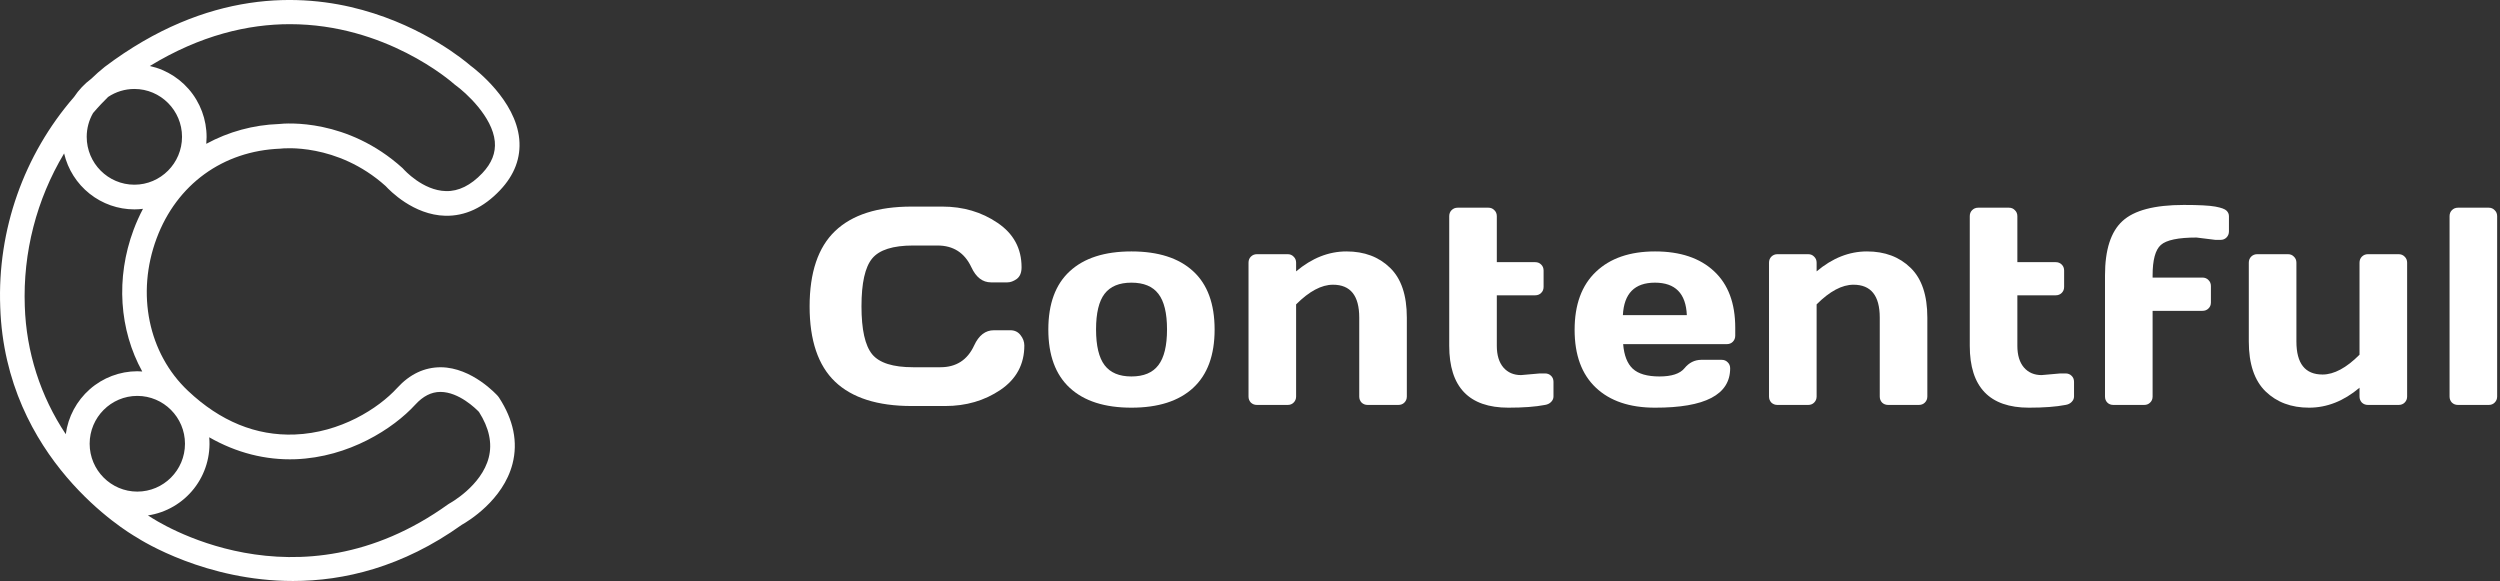
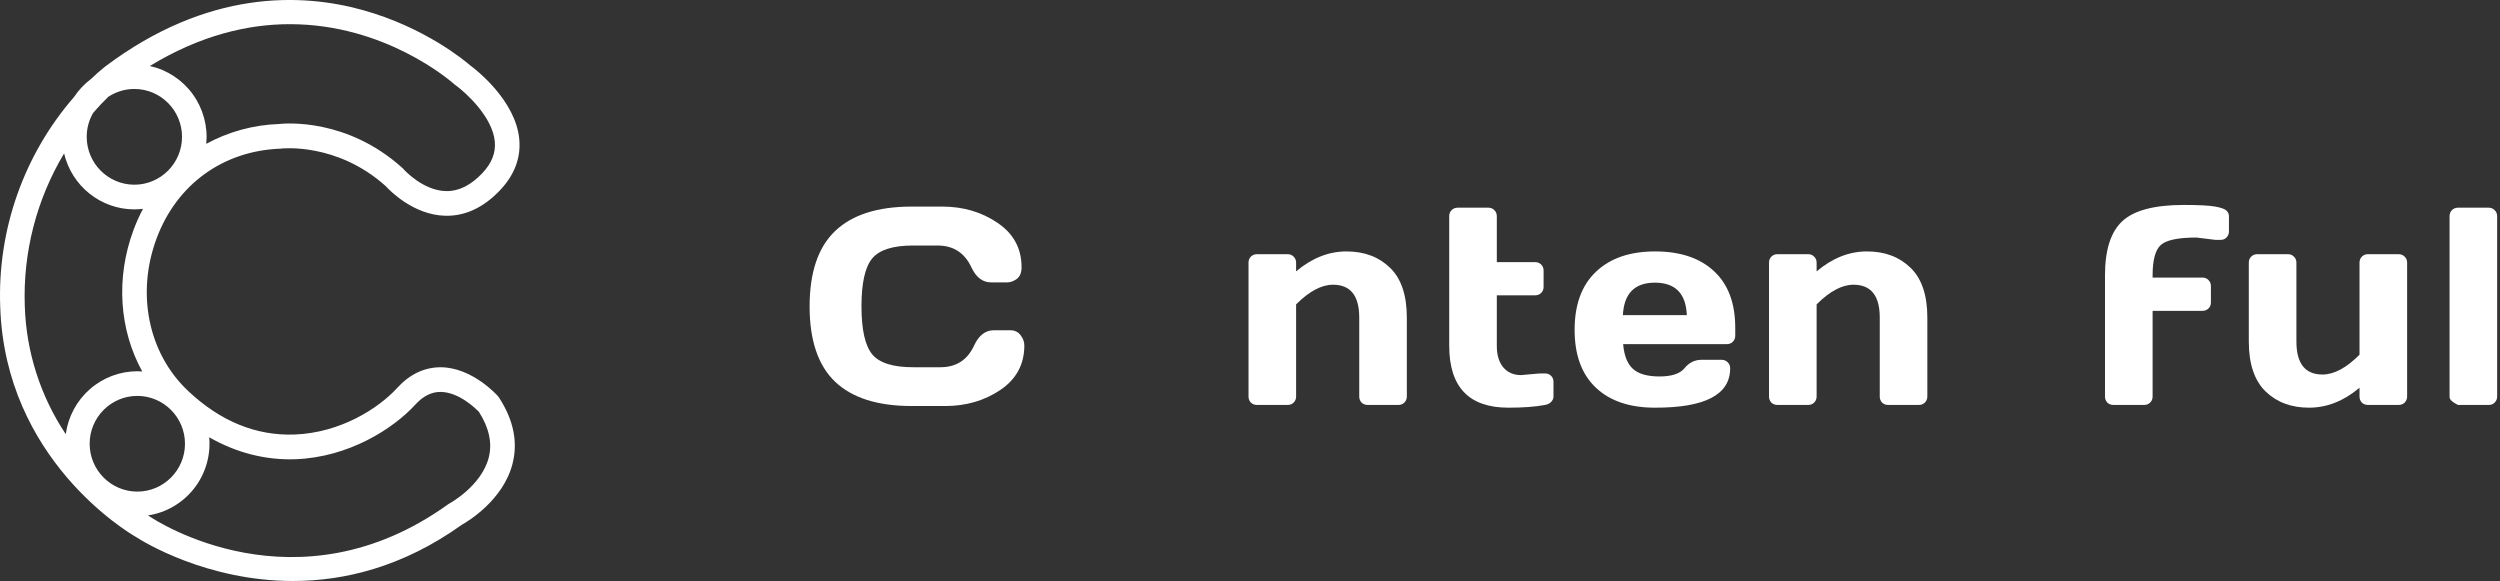
<svg xmlns="http://www.w3.org/2000/svg" width="142" height="33" viewBox="0 0 142 33" fill="none">
  <rect x="0" y="0" width="142" height="33" fill="#333333" stroke="none" />
-   <path d="M139.135 22.523V12.281C139.135 12.141 139.179 12.026 139.268 11.938C139.361 11.844 139.476 11.797 139.611 11.797H141.361C141.497 11.797 141.609 11.844 141.697 11.938C141.791 12.026 141.838 12.141 141.838 12.281V22.523C141.838 22.659 141.791 22.773 141.697 22.867C141.609 22.956 141.497 23 141.361 23H139.611C139.476 23 139.361 22.956 139.268 22.867C139.179 22.773 139.135 22.659 139.135 22.523Z" fill="white" />
+   <path d="M139.135 22.523V12.281C139.135 12.141 139.179 12.026 139.268 11.938C139.361 11.844 139.476 11.797 139.611 11.797H141.361C141.497 11.797 141.609 11.844 141.697 11.938C141.791 12.026 141.838 12.141 141.838 12.281V22.523C141.838 22.659 141.791 22.773 141.697 22.867C141.609 22.956 141.497 23 141.361 23H139.611C139.179 22.773 139.135 22.659 139.135 22.523Z" fill="white" />
  <path d="M127.732 19.398V14.922C127.732 14.781 127.777 14.667 127.865 14.578C127.959 14.484 128.074 14.438 128.209 14.438H129.959C130.094 14.438 130.206 14.484 130.295 14.578C130.389 14.667 130.436 14.781 130.436 14.922V19.398C130.436 20.648 130.93 21.273 131.92 21.273C132.571 21.273 133.271 20.898 134.021 20.148V14.922C134.021 14.781 134.066 14.667 134.154 14.578C134.248 14.484 134.363 14.438 134.498 14.438H136.24C136.381 14.438 136.495 14.484 136.584 14.578C136.678 14.667 136.725 14.781 136.725 14.922V22.523C136.725 22.659 136.678 22.773 136.584 22.867C136.495 22.956 136.381 23 136.24 23H134.498C134.363 23 134.248 22.956 134.154 22.867C134.066 22.773 134.021 22.659 134.021 22.523V22.023C133.126 22.779 132.17 23.156 131.154 23.156C130.144 23.156 129.321 22.849 128.686 22.234C128.05 21.615 127.732 20.669 127.732 19.398Z" fill="white" />
  <path d="M125.838 13.625L124.76 13.492C123.723 13.492 123.049 13.633 122.736 13.914C122.424 14.19 122.268 14.766 122.268 15.641V15.766H125.096C125.236 15.766 125.351 15.812 125.439 15.906C125.533 15.995 125.58 16.109 125.58 16.25V17.18C125.58 17.32 125.533 17.435 125.439 17.523C125.351 17.612 125.236 17.656 125.096 17.656H122.268V22.523C122.268 22.664 122.221 22.779 122.127 22.867C122.038 22.956 121.926 23 121.791 23H120.041C119.9 23 119.786 22.956 119.697 22.867C119.609 22.779 119.564 22.664 119.564 22.523V15.641C119.564 14.188 119.895 13.159 120.557 12.555C121.218 11.945 122.38 11.641 124.041 11.641C124.895 11.641 125.492 11.672 125.83 11.734C126.169 11.797 126.382 11.875 126.471 11.969C126.559 12.057 126.604 12.162 126.604 12.281V13.141C126.604 13.281 126.557 13.398 126.463 13.492C126.374 13.581 126.262 13.625 126.127 13.625H125.838Z" fill="white" />
-   <path d="M115.961 21.305L117.031 21.211H117.32C117.461 21.211 117.576 21.255 117.664 21.344C117.758 21.432 117.805 21.547 117.805 21.688V22.523C117.805 22.638 117.758 22.742 117.664 22.836C117.576 22.924 117.461 22.979 117.32 23C116.789 23.104 116.096 23.156 115.242 23.156C113.003 23.156 111.883 21.984 111.883 19.641V12.281C111.883 12.141 111.927 12.026 112.016 11.938C112.109 11.844 112.224 11.797 112.359 11.797H114.109C114.245 11.797 114.357 11.844 114.445 11.938C114.539 12.026 114.586 12.141 114.586 12.281V14.891H116.766C116.901 14.891 117.013 14.935 117.102 15.023C117.195 15.112 117.242 15.227 117.242 15.367V16.297C117.242 16.438 117.195 16.552 117.102 16.641C117.013 16.729 116.901 16.773 116.766 16.773H114.586V19.641C114.586 20.172 114.711 20.583 114.961 20.875C115.211 21.162 115.544 21.305 115.961 21.305Z" fill="white" />
  <path d="M100.48 22.523V14.922C100.48 14.781 100.525 14.667 100.613 14.578C100.707 14.484 100.822 14.438 100.957 14.438H102.707C102.842 14.438 102.954 14.484 103.043 14.578C103.137 14.667 103.184 14.781 103.184 14.922V15.414C104.079 14.659 105.033 14.281 106.043 14.281C107.059 14.281 107.884 14.591 108.52 15.211C109.155 15.825 109.473 16.768 109.473 18.039V22.523C109.473 22.659 109.426 22.773 109.332 22.867C109.243 22.956 109.129 23 108.988 23H107.246C107.111 23 106.996 22.956 106.902 22.867C106.814 22.773 106.77 22.659 106.77 22.523V18.039C106.77 16.794 106.272 16.172 105.277 16.172C104.626 16.172 103.928 16.544 103.184 17.289V22.523C103.184 22.659 103.137 22.773 103.043 22.867C102.954 22.956 102.842 23 102.707 23H100.957C100.822 23 100.707 22.956 100.613 22.867C100.525 22.773 100.48 22.659 100.48 22.523Z" fill="white" />
  <path d="M90.641 22.016C89.838 21.255 89.438 20.162 89.438 18.734C89.438 17.302 89.841 16.203 90.648 15.438C91.456 14.667 92.576 14.281 94.008 14.281C95.44 14.281 96.557 14.656 97.359 15.406C98.162 16.151 98.562 17.221 98.562 18.617V19.062C98.562 19.203 98.516 19.32 98.422 19.414C98.333 19.503 98.219 19.547 98.078 19.547H92.195C92.247 20.188 92.43 20.654 92.742 20.945C93.06 21.237 93.565 21.383 94.258 21.383C94.951 21.383 95.424 21.227 95.68 20.914C95.935 20.602 96.25 20.443 96.625 20.438H97.789C97.93 20.438 98.044 20.484 98.133 20.578C98.227 20.667 98.273 20.781 98.273 20.922C98.273 22.417 96.849 23.162 94 23.156C92.562 23.156 91.443 22.776 90.641 22.016ZM92.18 17.898H95.812C95.76 16.669 95.156 16.055 94 16.055C92.849 16.055 92.242 16.669 92.18 17.898Z" fill="white" />
  <path d="M86.394 21.305L87.465 21.211H87.754C87.894 21.211 88.009 21.255 88.098 21.344C88.191 21.432 88.238 21.547 88.238 21.688V22.523C88.238 22.638 88.191 22.742 88.098 22.836C88.009 22.924 87.894 22.979 87.754 23C87.223 23.104 86.53 23.156 85.676 23.156C83.436 23.156 82.316 21.984 82.316 19.641V12.281C82.316 12.141 82.361 12.026 82.449 11.938C82.543 11.844 82.658 11.797 82.793 11.797H84.543C84.678 11.797 84.79 11.844 84.879 11.938C84.973 12.026 85.019 12.141 85.019 12.281V14.891H87.199C87.335 14.891 87.447 14.935 87.535 15.023C87.629 15.112 87.676 15.227 87.676 15.367V16.297C87.676 16.438 87.629 16.552 87.535 16.641C87.447 16.729 87.335 16.773 87.199 16.773H85.019V19.641C85.019 20.172 85.144 20.583 85.394 20.875C85.644 21.162 85.978 21.305 86.394 21.305Z" fill="white" />
  <path d="M70.916 22.523V14.922C70.916 14.781 70.96 14.667 71.049 14.578C71.143 14.484 71.257 14.438 71.393 14.438H73.143C73.278 14.438 73.39 14.484 73.478 14.578C73.572 14.667 73.619 14.781 73.619 14.922V15.414C74.515 14.659 75.468 14.281 76.478 14.281C77.494 14.281 78.32 14.591 78.955 15.211C79.591 15.825 79.908 16.768 79.908 18.039V22.523C79.908 22.659 79.861 22.773 79.768 22.867C79.679 22.956 79.564 23 79.424 23H77.682C77.546 23 77.432 22.956 77.338 22.867C77.249 22.773 77.205 22.659 77.205 22.523V18.039C77.205 16.794 76.708 16.172 75.713 16.172C75.062 16.172 74.364 16.544 73.619 17.289V22.523C73.619 22.659 73.572 22.773 73.478 22.867C73.39 22.956 73.278 23 73.143 23H71.393C71.257 23 71.143 22.956 71.049 22.867C70.96 22.773 70.916 22.659 70.916 22.523Z" fill="white" />
-   <path d="M60.764 22.031C59.951 21.281 59.545 20.177 59.545 18.719C59.545 17.255 59.951 16.151 60.764 15.406C61.576 14.656 62.743 14.281 64.264 14.281C65.79 14.281 66.959 14.656 67.772 15.406C68.584 16.151 68.99 17.255 68.99 18.719C68.99 20.177 68.584 21.281 67.772 22.031C66.959 22.781 65.79 23.156 64.264 23.156C62.743 23.156 61.576 22.781 60.764 22.031ZM62.74 16.688C62.417 17.109 62.256 17.784 62.256 18.711C62.256 19.638 62.417 20.315 62.74 20.742C63.063 21.169 63.571 21.383 64.264 21.383C64.962 21.383 65.472 21.169 65.795 20.742C66.123 20.315 66.287 19.638 66.287 18.711C66.287 17.784 66.123 17.109 65.795 16.688C65.472 16.266 64.962 16.055 64.264 16.055C63.571 16.055 63.063 16.266 62.74 16.688Z" fill="white" />
  <path d="M47.432 21.68C46.468 20.758 45.986 19.333 45.986 17.406C45.986 15.474 46.468 14.047 47.432 13.125C48.4 12.198 49.851 11.734 51.783 11.734H53.525C54.708 11.734 55.752 12.042 56.658 12.656C57.57 13.271 58.025 14.112 58.025 15.18C58.025 15.487 57.934 15.708 57.752 15.844C57.57 15.974 57.393 16.039 57.221 16.039H56.291C55.812 16.039 55.44 15.753 55.174 15.18C54.788 14.357 54.148 13.945 53.252 13.945H51.861C50.721 13.945 49.947 14.19 49.541 14.68C49.135 15.169 48.932 16.076 48.932 17.398C48.932 18.721 49.135 19.63 49.541 20.125C49.947 20.615 50.721 20.859 51.861 20.859H53.416C54.312 20.859 54.95 20.448 55.33 19.625C55.596 19.047 55.971 18.758 56.455 18.758H57.385C57.63 18.758 57.822 18.849 57.963 19.031C58.109 19.213 58.182 19.412 58.182 19.625C58.182 20.693 57.728 21.534 56.822 22.148C55.916 22.758 54.872 23.062 53.69 23.062H51.783C49.851 23.062 48.4 22.602 47.432 21.68Z" fill="white" />
  <path d="M28.279 22.496C28.22 22.43 26.818 20.874 25.04 20.86C24.109 20.86 23.276 21.249 22.555 22.04C21.496 23.198 19.337 24.584 16.735 24.681C14.546 24.762 12.51 23.928 10.678 22.199C8.426 20.076 7.727 16.677 8.895 13.541C10.037 10.475 12.663 8.569 15.921 8.444L15.982 8.438C16.014 8.434 19.134 8.083 21.904 10.567C22.137 10.821 23.485 12.213 25.294 12.255C26.421 12.28 27.465 11.793 28.402 10.805C29.227 9.935 29.593 8.959 29.494 7.9C29.283 5.687 27.02 3.946 26.714 3.72C26.423 3.467 24.142 1.551 20.584 0.566C17.133 -0.39 11.792 -0.607 5.952 3.796C5.686 4.008 5.432 4.232 5.189 4.47C4.806 4.756 4.473 5.105 4.209 5.505C1.346 8.8 -0.155 13.068 0.013 17.436C0.296 26.075 7.223 30.214 7.744 30.513C8.103 30.746 11.724 33.001 16.639 33C19.523 33 22.853 32.223 26.232 29.807C26.571 29.617 28.579 28.416 29.111 26.342C29.427 25.113 29.169 23.846 28.342 22.579L28.279 22.496ZM5.092 25.205C5.092 23.706 6.307 22.487 7.799 22.487C9.292 22.487 10.507 23.705 10.507 25.205C10.507 26.704 9.292 27.923 7.799 27.923C6.307 27.923 5.092 26.704 5.092 25.205ZM5.282 6.426C5.605 6.048 5.9 5.742 6.142 5.505C6.584 5.21 7.102 5.053 7.632 5.053C9.125 5.053 10.339 6.272 10.339 7.771C10.339 9.27 9.125 10.491 7.632 10.491C6.139 10.491 4.925 9.271 4.925 7.773C4.925 7.283 5.056 6.824 5.282 6.428V6.426ZM16.466 1.373C21.881 1.373 25.582 4.585 25.814 4.792L25.873 4.838C26.448 5.251 27.971 6.627 28.105 8.034C28.165 8.679 27.932 9.269 27.393 9.839C26.74 10.527 26.047 10.873 25.333 10.854C24.013 10.828 22.946 9.634 22.923 9.61L22.866 9.549C19.727 6.712 16.251 6.998 15.84 7.044C14.397 7.094 12.986 7.479 11.716 8.169C11.811 7.166 11.537 6.163 10.947 5.349C10.357 4.535 9.491 3.966 8.511 3.749C11.391 1.993 14.094 1.373 16.466 1.373ZM3.642 8.717C3.854 9.62 4.364 10.425 5.088 11.001C5.812 11.577 6.708 11.892 7.632 11.893C7.799 11.893 7.961 11.88 8.122 11.861C7.919 12.245 7.741 12.643 7.588 13.051C6.561 15.805 6.78 18.744 8.08 21.101C7.987 21.094 7.894 21.087 7.799 21.087C6.806 21.089 5.847 21.452 5.1 22.109C4.353 22.767 3.868 23.673 3.736 24.662C2.297 22.505 1.49 19.986 1.408 17.391C1.298 14.343 2.074 11.329 3.64 8.716L3.642 8.717ZM27.761 25.987C27.35 27.602 25.55 28.586 25.533 28.594L25.454 28.644C16.844 34.83 8.833 29.561 8.498 29.334L8.448 29.304C8.433 29.295 8.417 29.286 8.402 29.276C9.436 29.121 10.372 28.575 11.02 27.75C11.667 26.926 11.976 25.884 11.884 24.838C13.423 25.718 15.083 26.145 16.787 26.084C19.819 25.97 22.342 24.346 23.582 22.99C24.03 22.5 24.499 22.261 25.017 22.261H25.024C26.067 22.267 27.023 23.207 27.205 23.397C27.782 24.302 27.969 25.172 27.761 25.987Z" fill="white" />
</svg>